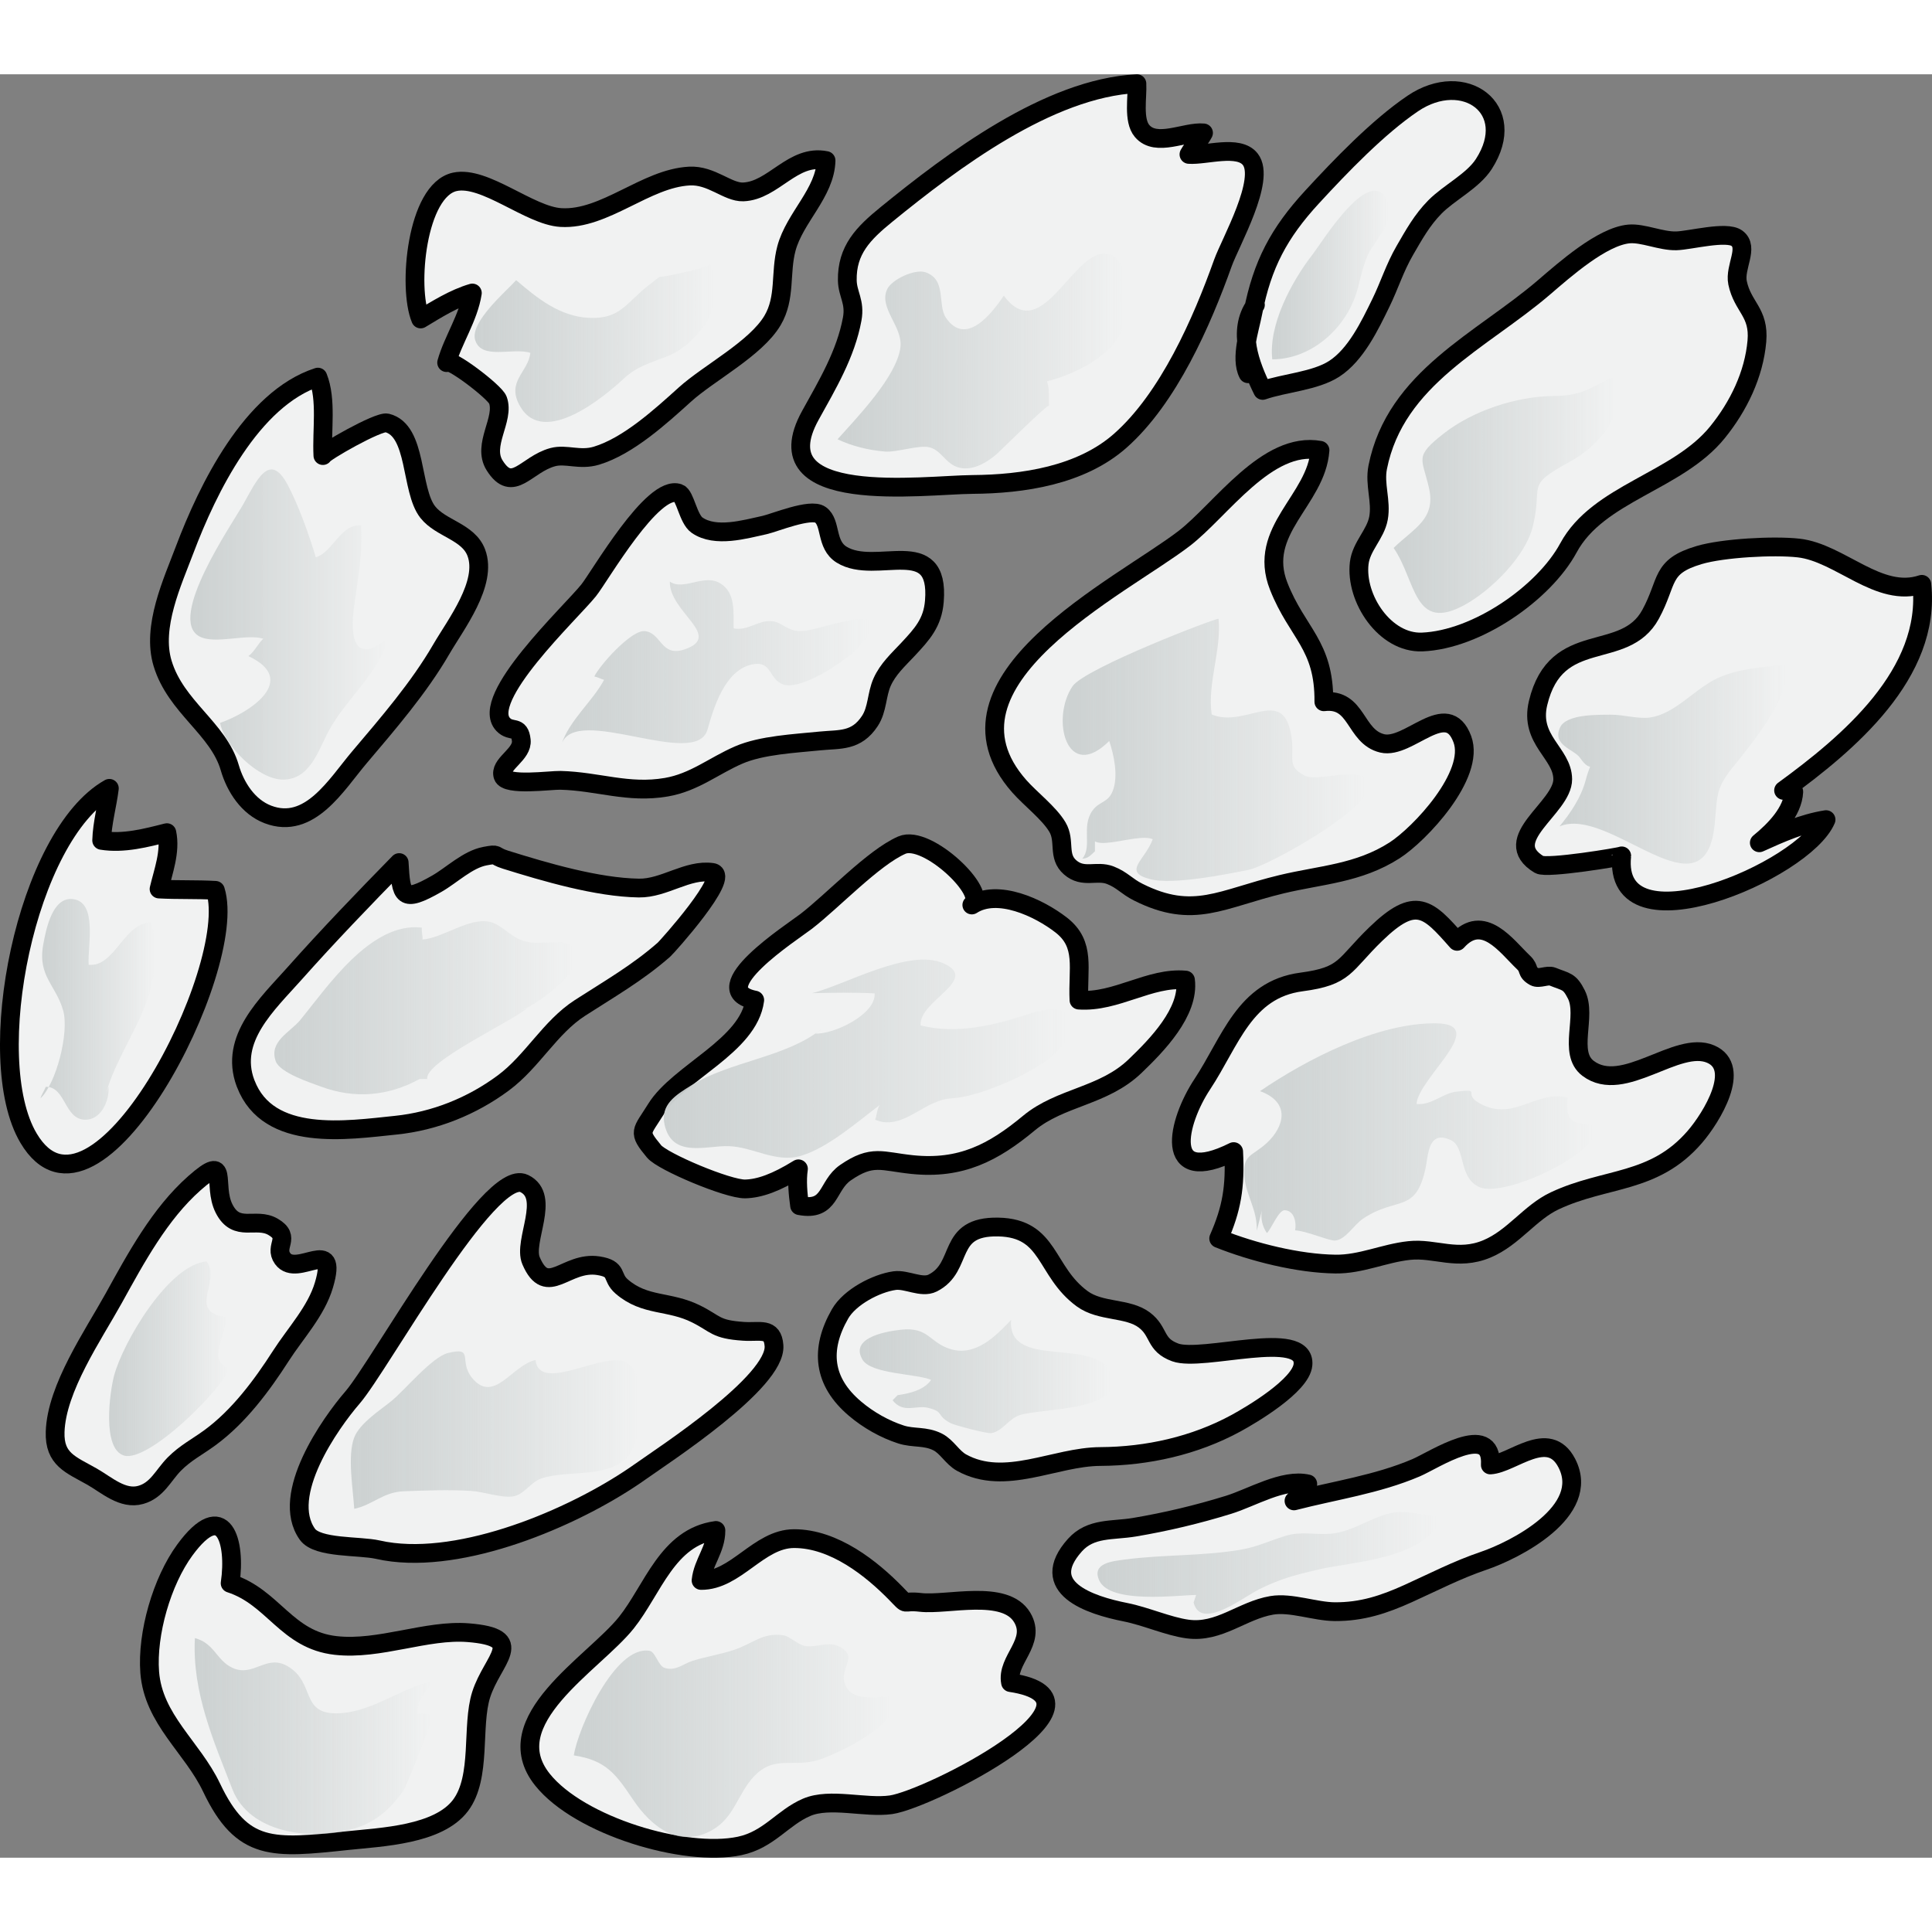
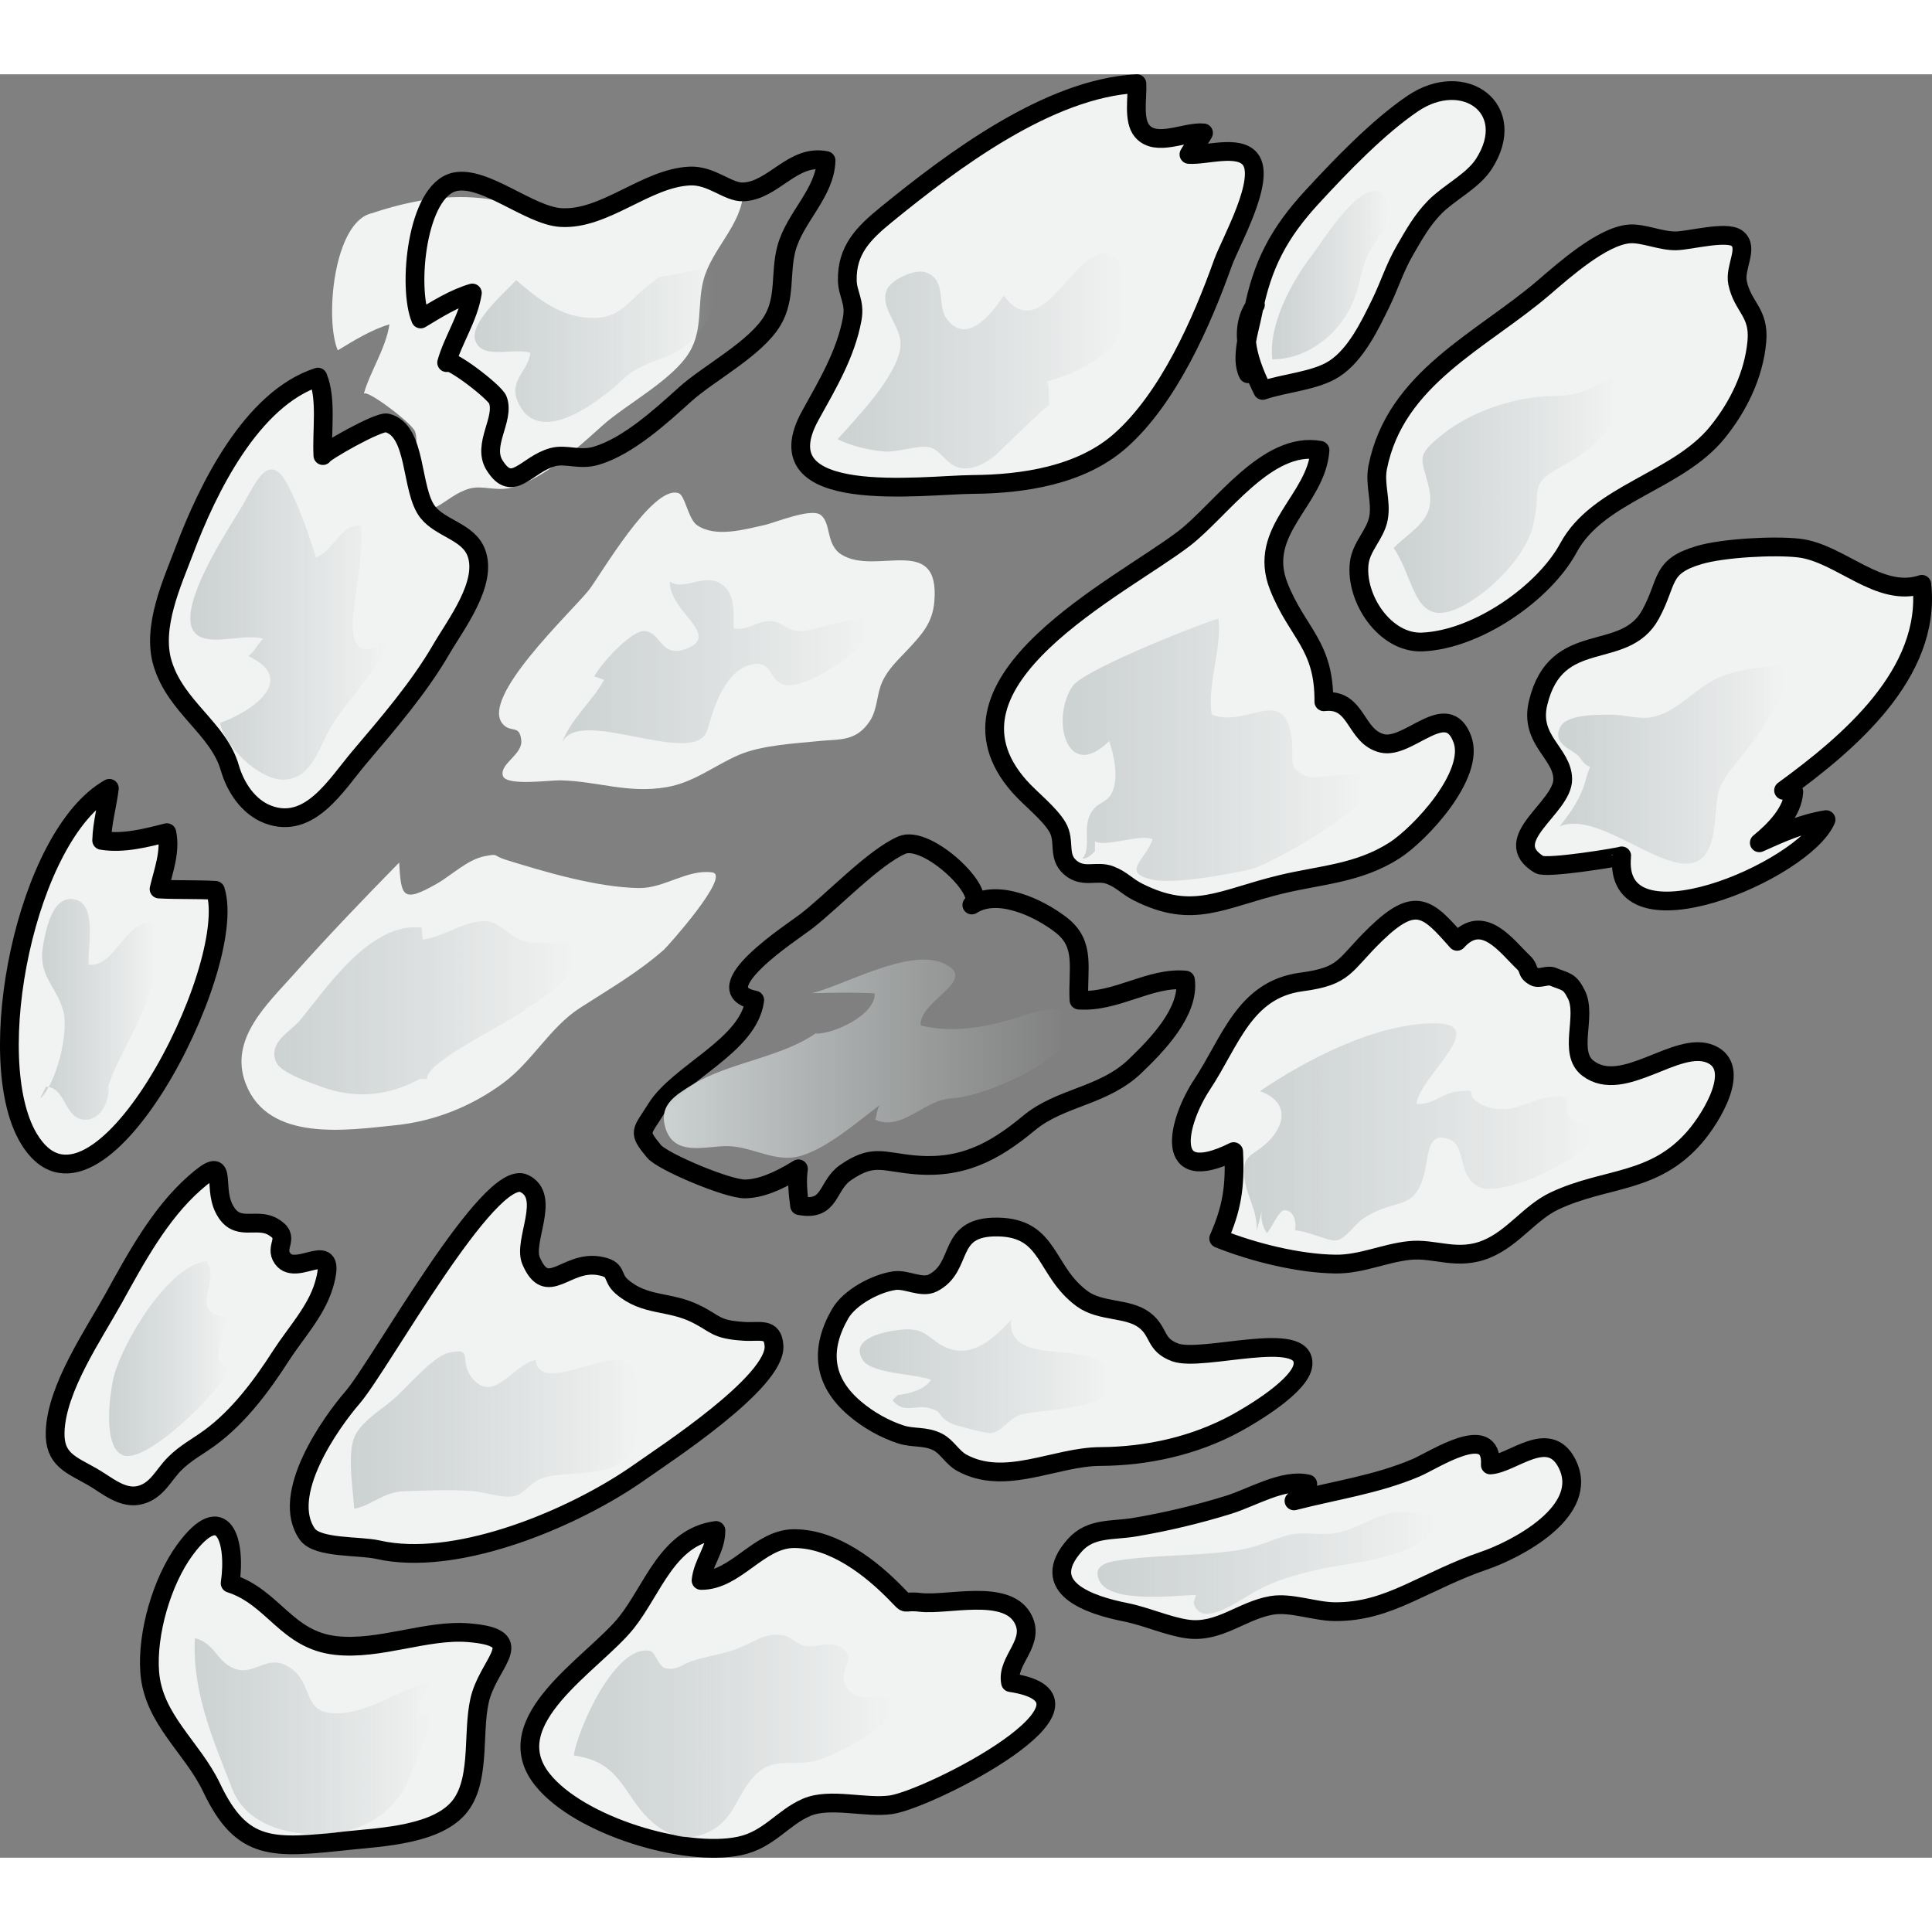
<svg xmlns="http://www.w3.org/2000/svg" version="1.1" id="Layer_1" width="800px" height="800px" viewBox="0 0 154.392 142.518" enable-background="new 0 0 154.392 142.518" xml:space="preserve">
  <rect x="0" y="0" width="154.392" height="142.518" fill="#808080" stroke="none" />
  <g>
    <path fill="#F1F2F2" d="M71.611,121.417c-1.932-1.982-4.939-4.408-8.166-4.398c-2.813,0.01-4.641,3.363-7.421,3.342   c0.148-1.418,1.2-2.5,1.187-3.994c-3.879,0.533-5.042,4.723-7.156,7.369c-2.617,3.275-10.492,7.826-6.7,12.551   c2.943,3.676,11.357,6.223,15.763,5.287c2.33-0.496,3.413-2.256,5.345-3.084c1.864-0.799,4.693,0.09,6.741-0.203   c3.071-0.443,18.662-8.381,9.551-9.764c-0.364-1.811,2.113-3.225,0.931-5.205c-1.37-2.299-5.99-0.955-8.126-1.203   C71.98,121.931,72.654,122.488,71.611,121.417z" />
    <path fill="#F1F2F2" d="M31.394,118.107c6.334,0.754,14.974-3.025,19.806-6.459c1.83-1.303,10.873-7.158,10.652-10.057   c-0.114-1.492-1.103-1.047-2.44-1.139c-2.261-0.152-2.174-0.584-3.764-1.379c-2.178-1.096-4.096-0.584-5.96-2.195   c-0.899-0.773-0.235-1.412-1.87-1.668c-2.611-0.406-4.088,2.619-5.379-0.396c-0.672-1.568,1.629-5.119-0.547-6.174   c-2.786-1.35-11.529,14.566-13.719,17.098c-1.77,2.045-5.838,7.791-3.611,10.928c0.812,1.143,4.156,0.9,5.627,1.234   C30.58,117.99,30.981,118.058,31.394,118.107z" />
    <path fill="#F1F2F2" d="M76.84,110.945c3.478,1.924,7.44-0.473,11.099-0.488c3.736-0.02,7.522-0.857,10.84-2.664   c1.223-0.666,5.199-3.012,5.345-4.672c0.261-2.908-8.046-0.191-10.208-0.982c-1.68-0.615-1.233-1.654-2.471-2.59   c-1.328-1.002-3.487-0.619-4.961-1.697c-3.014-2.205-2.545-5.65-6.71-5.734c-4.231-0.084-2.675,3.193-5.246,4.479   c-0.877,0.439-2.091-0.33-3.042-0.195c-1.466,0.207-3.587,1.313-4.357,2.662c-1.631,2.852-1.351,5.418,1.205,7.576   c1.064,0.902,2.365,1.635,3.663,2.055c1,0.322,1.94,0.094,2.939,0.602C75.676,109.673,76.099,110.533,76.84,110.945z" />
-     <path fill="#F1F2F2" d="M59.546,89.074c1.154-0.025,2.481-0.504,4.26-1.605c-0.139,0.943-0.039,2.006,0.091,2.943   c2.522,0.475,2.151-1.596,3.672-2.641c2.146-1.475,2.882-0.896,5.33-0.643c3.879,0.4,6.478-0.949,9.321-3.311   c2.537-2.109,5.954-2.117,8.496-4.563c1.707-1.639,4.348-4.324,4.02-6.871c-2.847-0.264-5.534,1.809-8.512,1.602   c-0.122-2.512,0.569-4.444-1.407-5.99c-1.796-1.399-5.1-2.944-7.155-1.612c1.385-0.897-3.571-5.671-5.596-4.783   c-2.272,0.993-5.533,4.472-7.65,6.099c-1.141,0.876-8.262,5.457-4.103,6.283c-0.474,3.674-6.082,5.779-7.888,8.707   c-1.162,1.881-1.5,1.766-0.154,3.389C52.954,86.9,58.176,89.101,59.546,89.074z" />
    <path fill="#F1F2F2" d="M112.614,93.996c2.078-0.225,3.845,0.865,6.22-0.135c2.129-0.896,3.415-2.9,5.414-3.838   c4.085-1.914,7.924-1.32,11.188-5.104c1.369-1.586,3.771-5.545,1.272-6.619c-2.704-1.166-6.983,3.266-9.799,1.139   c-1.649-1.244-0.062-4.162-0.937-5.904c-0.552-1.098-0.807-0.982-1.911-1.43c-0.39-0.158-1.076,0.215-1.438,0.012   c-0.723-0.41-0.317-0.612-0.877-1.144c-1.349-1.277-3.22-4.007-5.306-1.685c-2.326-2.639-3.291-3.687-6.495-0.583   c-2.584,2.501-2.369,3.357-5.939,3.83c-4.568,0.604-5.679,4.775-7.929,8.174c-1.971,2.971-3.276,8.262,2.508,5.383   c0.146,2.846-0.157,4.572-1.196,6.943c2.729,1.094,6.359,2.006,9.331,2.045C108.763,95.107,110.608,94.21,112.614,93.996z" />
    <path fill="#F1F2F2" d="M101.633,122.351c1.539-0.258,3.469,0.5,5.043,0.506c2.155,0.01,3.897-0.564,5.847-1.445   c2.07-0.938,3.908-1.896,6.042-2.621c2.457-0.832,8.649-3.941,6.64-7.811c-1.461-2.811-4.341,0.045-6.109,0.152   c0.213-3.539-4.518-0.379-5.931,0.223c-3.116,1.332-6.507,1.809-9.758,2.648c0.455-0.352,0.735-0.994,1.101-1.355   c-1.961-0.447-4.468,1.098-6.354,1.676c-2.471,0.764-4.96,1.355-7.495,1.783c-1.758,0.297-3.49,0.014-4.761,1.434   c-3.034,3.396,1.185,4.793,4.044,5.359c1.623,0.322,3.411,1.131,4.951,1.342C97.427,124.593,99.255,122.753,101.633,122.351z" />
    <path fill="#F1F2F2" d="M19.614,80.609c-1.313-3.539,1.745-6.303,3.906-8.731c2.723-3.061,5.537-5.982,8.379-8.884   c0.155,2.704,0.247,3.267,3.007,1.69c1.188-0.677,2.465-1.946,3.851-2.205c1.146-0.218,0.597-0.041,1.639,0.284   c3.188,0.995,7.321,2.213,10.657,2.267c2.03,0.034,3.883-1.533,5.871-1.249c1.526,0.217-3.604,5.946-3.871,6.179   c-2.116,1.857-4.385,3.151-6.715,4.655c-2.393,1.547-3.793,4.266-6.111,5.986c-2.511,1.863-5.491,3.061-8.607,3.381   c-3.889,0.398-10.179,1.383-11.982-3.316C19.629,80.648,19.62,80.626,19.614,80.609z" />
    <path fill="#F1F2F2" d="M40.16,55.91c0.004,0.055,0.016,0.11,0.035,0.167c0.281,0.822,3.797,0.323,4.596,0.345   c3.017,0.076,5.399,1.075,8.457,0.549c2.236-0.384,3.789-1.71,5.79-2.575c1.83-0.793,4.472-0.915,6.521-1.124   c1.556-0.154,2.871,0.058,3.957-1.596c0.611-0.933,0.532-2.095,0.973-3.093c0.467-1.056,1.299-1.804,2.072-2.63   c1.131-1.211,1.968-2.125,2.107-3.841c0.445-5.46-4.663-2.014-7.418-3.729c-1.286-0.802-0.799-2.542-1.685-3.182   c-0.78-0.564-3.696,0.652-4.469,0.82c-1.558,0.338-3.917,1.037-5.394,0.008c-0.71-0.494-0.949-2.364-1.461-2.55   c-2.08-0.754-6.317,6.666-7.203,7.763c-1.443,1.797-8.784,8.648-6.83,10.713c0.661,0.697,1.313-0.012,1.449,1.27   C41.772,54.306,40.087,55.033,40.16,55.91z" />
    <path fill="#F1F2F2" d="M81.449,56.89c0.895,1.017,2.392,2.149,3.054,3.27c0.664,1.125-0.021,2.321,1.019,3.221   c1.06,0.917,2.099,0.192,3.21,0.625c0.959,0.376,1.29,0.882,2.223,1.349c4.437,2.229,6.634,0.527,11.453-0.628   c3.141-0.756,6.146-0.856,9.032-2.705c2.013-1.289,6.478-6.035,5.42-8.888c-1.233-3.322-4.278,0.839-6.401,0.335   c-2.232-0.534-1.957-3.653-4.665-3.326c0.041-4.563-2.118-5.456-3.604-9.22c-1.775-4.49,3.002-6.858,3.296-10.878   c-4.239-0.772-7.909,4.783-10.858,7.049C89.582,40.968,74.047,48.486,81.449,56.89z" />
    <path fill="#F1F2F2" d="M124.882,56.331c-0.012-2.092-2.68-3.104-1.97-6.083c1.444-6.059,6.887-3.222,8.991-7.091   c1.438-2.641,0.748-3.812,3.885-4.739c1.899-0.562,5.955-0.784,7.944-0.561c3.327,0.374,6.408,4.05,9.847,2.902   c0.782,7.152-5.922,12.731-11.047,16.467c0.279,0.076,0.531,0.03,0.815,0.11c-0.081,1.593-1.505,3.056-2.755,4.076   c1.699-0.771,3.491-1.56,5.334-1.85c-1.748,4.129-17.126,10.637-16.33,2.897c-0.004,0.062-5.991,1.058-6.594,0.693   C119.7,61.155,124.896,58.632,124.882,56.331z" />
    <path fill="#F1F2F2" d="M17.908,90.648c-0.968-1.908,0.452-4.529-2.367-2.037c-2.779,2.455-4.684,6-6.455,9.201   c-1.63,2.945-4.571,7.182-4.68,10.68c-0.068,2.207,1.244,2.605,2.961,3.58c1.158,0.66,2.441,1.857,3.877,1.453   c1.322-0.369,1.81-1.582,2.692-2.469c0.88-0.887,1.801-1.342,2.845-2.105c2.3-1.684,4.143-4.164,5.667-6.539   c1.163-1.811,2.818-3.559,3.439-5.658c1.196-4.033-2.153-0.527-3.301-2.113c-0.721-1,0.722-1.674-0.764-2.537   C20.435,91.294,18.906,92.619,17.908,90.648z" />
    <path fill="#F1F2F2" d="M28.714,54.592c2.294-2.71,4.754-5.551,6.545-8.635c1.15-1.981,3.724-5.29,2.803-7.729   c-0.632-1.682-2.842-1.922-3.878-3.241c-1.401-1.783-0.823-6.529-3.261-7.127c-0.678-0.165-5.133,2.394-5.12,2.609   c-0.104-2.018,0.323-4.471-0.4-6.269c-5.315,1.726-8.819,8.961-10.638,13.772c-0.98,2.6-2.661,6.181-1.77,9.111   c1.063,3.504,4.455,5.183,5.369,8.338c0.445,1.536,1.465,3.128,3.047,3.728C24.75,60.419,26.88,56.757,28.714,54.592z" />
-     <path fill="#F1F2F2" d="M44.826,11.448c3.501,0.208,6.767-3.134,10.267-3.316c1.765-0.095,3.056,1.31,4.296,1.267   c2.421-0.087,3.963-3.05,6.624-2.507c-0.069,2.588-2.505,4.542-3.168,7.03c-0.521,1.958-0.037,3.93-1.106,5.743   c-1.328,2.253-5.082,4.194-6.991,5.914c-1.953,1.763-4.546,4.136-7.09,4.902c-1.343,0.402-2.416-0.175-3.492,0.116   c-2.134,0.581-3.185,2.963-4.638,0.659c-1.034-1.639,0.828-3.677,0.258-5.229c-0.244-0.661-3.959-3.467-4.093-2.985   c0.491-1.775,1.757-3.617,2.054-5.564c-1.458,0.425-2.853,1.305-4.131,2.075c-1.051-2.501-0.328-10.282,2.726-10.957   C38.735,8.074,42.306,11.3,44.826,11.448z" />
+     <path fill="#F1F2F2" d="M44.826,11.448c3.501,0.208,6.767-3.134,10.267-3.316c1.765-0.095,3.056,1.31,4.296,1.267   c-0.069,2.588-2.505,4.542-3.168,7.03c-0.521,1.958-0.037,3.93-1.106,5.743   c-1.328,2.253-5.082,4.194-6.991,5.914c-1.953,1.763-4.546,4.136-7.09,4.902c-1.343,0.402-2.416-0.175-3.492,0.116   c-2.134,0.581-3.185,2.963-4.638,0.659c-1.034-1.639,0.828-3.677,0.258-5.229c-0.244-0.661-3.959-3.467-4.093-2.985   c0.491-1.775,1.757-3.617,2.054-5.564c-1.458,0.425-2.853,1.305-4.131,2.075c-1.051-2.501-0.328-10.282,2.726-10.957   C38.735,8.074,42.306,11.3,44.826,11.448z" />
    <path fill="#F1F2F2" d="M64.763,27.25c1.349-2.438,2.827-4.902,3.339-7.694c0.252-1.377-0.368-1.973-0.391-3.077   c-0.047-2.435,1.276-3.771,3.138-5.286C76.055,6.955,83.789,1.098,90.854,0.75c0.061,1.043-0.317,2.917,0.411,3.777   c1.127,1.339,3.447,0.016,4.912,0.156c-0.309,0.59-0.832,1.128-1.164,1.72c1.35,0.095,3.971-0.803,4.899,0.386   c1.274,1.623-1.602,6.657-2.185,8.286c-1.688,4.729-4.351,10.806-8.205,14.211c-3.141,2.774-7.771,3.463-11.813,3.491   C73.843,32.804,60.679,34.627,64.763,27.25z" />
    <path fill="#F1F2F2" d="M110.097,31.406c-0.273,1.378,0.313,2.698,0.064,4.064c-0.241,1.306-1.381,2.241-1.542,3.6   c-0.33,2.827,2.06,6.414,5.028,6.297c4.371-0.174,9.744-3.915,11.692-7.521c2.376-4.398,8.701-5.276,11.91-9.239   c1.676-2.068,2.917-4.611,3.15-7.284c0.2-2.322-1.138-2.707-1.546-4.665c-0.258-1.255,0.948-2.826-0.057-3.558   c-0.833-0.608-3.732,0.179-4.834,0.209c-1.242,0.035-2.679-0.653-3.797-0.549c-2.144,0.205-5.103,2.829-6.788,4.275   C118.412,21.295,111.52,24.247,110.097,31.406z" />
    <path fill="#F1F2F2" d="M99.734,23.929c-0.642-1.248,0.11-3.451,0.391-4.893c0.748-3.842,2.08-6.356,4.735-9.238   c2.277-2.472,5.271-5.591,8.042-7.465c4.094-2.766,8.514,0.422,5.679,4.832c-0.877,1.367-2.777,2.286-3.911,3.437   c-1.031,1.044-1.681,2.225-2.395,3.456c-0.826,1.423-1.229,2.787-1.923,4.208c-0.884,1.81-1.996,4.146-3.73,5.27   c-1.523,0.986-3.989,1.126-5.718,1.726c-1.002-2.041-2.063-4.796-0.58-6.837" />
    <path fill="#F1F2F2" d="M18.391,120.587c0.493-3.332-0.532-6.869-3.616-2.666c-1.842,2.51-3.046,6.705-2.811,9.779   c0.29,3.766,3.41,5.992,4.939,9.207c2.451,5.156,4.892,4.881,10.903,4.242c2.687-0.283,7.226-0.455,8.996-2.811   c1.708-2.273,0.847-6.324,1.651-8.854c0.904-2.83,3.729-4.563-1.023-4.947c-3.339-0.271-7.104,1.414-10.601,1.021   C22.885,125.119,21.86,121.708,18.391,120.587z" />
    <path fill="#F1F2F2" d="M8.739,57.062c-0.161,1.329-0.577,2.779-0.614,4.159c1.741,0.286,3.588-0.205,5.209-0.617   c0.325,1.509-0.302,3.132-0.623,4.504c1.486,0.082,3.022,0.018,4.504,0.105c1.948,6.21-9.634,28.748-14.934,19.802   C-1.485,78.658,2.086,60.821,8.739,57.062z" />
    <path fill="none" stroke="#000000" stroke-width="1.5" stroke-linecap="round" stroke-linejoin="round" stroke-miterlimit="10" d="   M71.611,121.417c-1.932-1.982-4.939-4.408-8.166-4.398c-2.813,0.01-4.641,3.363-7.421,3.342c0.148-1.418,1.2-2.5,1.187-3.994   c-3.879,0.533-5.042,4.723-7.156,7.369c-2.617,3.275-10.492,7.826-6.7,12.551c2.943,3.676,11.357,6.223,15.763,5.287   c2.33-0.496,3.413-2.256,5.345-3.084c1.864-0.799,4.693,0.09,6.741-0.203c3.071-0.443,18.662-8.381,9.551-9.764   c-0.364-1.811,2.113-3.225,0.931-5.205c-1.37-2.299-5.99-0.955-8.126-1.203C71.98,121.931,72.654,122.488,71.611,121.417z" />
    <path fill="none" stroke="#000000" stroke-width="1.5" stroke-linecap="round" stroke-linejoin="round" stroke-miterlimit="10" d="   M31.394,118.107c6.334,0.754,14.974-3.025,19.806-6.459c1.83-1.303,10.873-7.158,10.652-10.057   c-0.114-1.492-1.103-1.047-2.44-1.139c-2.261-0.152-2.174-0.584-3.764-1.379c-2.178-1.096-4.096-0.584-5.96-2.195   c-0.899-0.773-0.235-1.412-1.87-1.668c-2.611-0.406-4.088,2.619-5.379-0.396c-0.672-1.568,1.629-5.119-0.547-6.174   c-2.786-1.35-11.529,14.566-13.719,17.098c-1.77,2.045-5.838,7.791-3.611,10.928c0.812,1.143,4.156,0.9,5.627,1.234   C30.58,117.99,30.981,118.058,31.394,118.107z" />
    <path fill="none" stroke="#000000" stroke-width="1.5" stroke-linecap="round" stroke-linejoin="round" stroke-miterlimit="10" d="   M76.84,110.945c3.478,1.924,7.44-0.473,11.099-0.488c3.736-0.02,7.522-0.857,10.84-2.664c1.223-0.666,5.199-3.012,5.345-4.672   c0.261-2.908-8.046-0.191-10.208-0.982c-1.68-0.615-1.233-1.654-2.471-2.59c-1.328-1.002-3.487-0.619-4.961-1.697   c-3.014-2.205-2.545-5.65-6.71-5.734c-4.231-0.084-2.675,3.193-5.246,4.479c-0.877,0.439-2.091-0.33-3.042-0.195   c-1.466,0.207-3.587,1.313-4.357,2.662c-1.631,2.852-1.351,5.418,1.205,7.576c1.064,0.902,2.365,1.635,3.663,2.055   c1,0.322,1.94,0.094,2.939,0.602C75.676,109.673,76.099,110.533,76.84,110.945z" />
    <path fill="none" stroke="#000000" stroke-width="1.5" stroke-linecap="round" stroke-linejoin="round" stroke-miterlimit="10" d="   M59.546,89.074c1.154-0.025,2.481-0.504,4.26-1.605c-0.139,0.943-0.039,2.006,0.091,2.943c2.522,0.475,2.151-1.596,3.672-2.641   c2.146-1.475,2.882-0.896,5.33-0.643c3.879,0.4,6.478-0.949,9.321-3.311c2.537-2.109,5.954-2.117,8.496-4.563   c1.707-1.639,4.348-4.324,4.02-6.871c-2.847-0.264-5.534,1.809-8.512,1.602c-0.122-2.512,0.569-4.444-1.407-5.99   c-1.796-1.399-5.1-2.944-7.155-1.612c1.385-0.897-3.571-5.671-5.596-4.783c-2.272,0.993-5.533,4.472-7.65,6.099   c-1.141,0.876-8.262,5.457-4.103,6.283c-0.474,3.674-6.082,5.779-7.888,8.707c-1.162,1.881-1.5,1.766-0.154,3.389   C52.954,86.9,58.176,89.101,59.546,89.074z" />
    <path fill="none" stroke="#000000" stroke-width="1.5" stroke-linecap="round" stroke-linejoin="round" stroke-miterlimit="10" d="   M112.614,93.996c2.078-0.225,3.845,0.865,6.22-0.135c2.129-0.896,3.415-2.9,5.414-3.838c4.085-1.914,7.924-1.32,11.188-5.104   c1.369-1.586,3.771-5.545,1.272-6.619c-2.704-1.166-6.983,3.266-9.799,1.139c-1.649-1.244-0.062-4.162-0.937-5.904   c-0.552-1.098-0.807-0.982-1.911-1.43c-0.39-0.158-1.076,0.215-1.438,0.012c-0.723-0.41-0.317-0.612-0.877-1.144   c-1.349-1.277-3.22-4.007-5.306-1.685c-2.326-2.639-3.291-3.687-6.495-0.583c-2.584,2.501-2.369,3.357-5.939,3.83   c-4.568,0.604-5.679,4.775-7.929,8.174c-1.971,2.971-3.276,8.262,2.508,5.383c0.146,2.846-0.157,4.572-1.196,6.943   c2.729,1.094,6.359,2.006,9.331,2.045C108.763,95.107,110.608,94.21,112.614,93.996z" />
    <path fill="none" stroke="#000000" stroke-width="1.5" stroke-linecap="round" stroke-linejoin="round" stroke-miterlimit="10" d="   M101.633,122.351c1.539-0.258,3.469,0.5,5.043,0.506c2.155,0.01,3.897-0.564,5.847-1.445c2.07-0.938,3.908-1.896,6.042-2.621   c2.457-0.832,8.649-3.941,6.64-7.811c-1.461-2.811-4.341,0.045-6.109,0.152c0.213-3.539-4.518-0.379-5.931,0.223   c-3.116,1.332-6.507,1.809-9.758,2.648c0.455-0.352,0.735-0.994,1.101-1.355c-1.961-0.447-4.468,1.098-6.354,1.676   c-2.471,0.764-4.96,1.355-7.495,1.783c-1.758,0.297-3.49,0.014-4.761,1.434c-3.034,3.396,1.185,4.793,4.044,5.359   c1.623,0.322,3.411,1.131,4.951,1.342C97.427,124.593,99.255,122.753,101.633,122.351z" />
-     <path fill="none" stroke="#000000" stroke-width="1.5" stroke-linecap="round" stroke-linejoin="round" stroke-miterlimit="10" d="   M19.614,80.609c-1.313-3.539,1.745-6.303,3.906-8.731c2.723-3.061,5.537-5.982,8.379-8.884c0.155,2.704,0.247,3.267,3.007,1.69   c1.188-0.677,2.465-1.946,3.851-2.205c1.146-0.218,0.597-0.041,1.639,0.284c3.188,0.995,7.321,2.213,10.657,2.267   c2.03,0.034,3.883-1.533,5.871-1.249c1.526,0.217-3.604,5.946-3.871,6.179c-2.116,1.857-4.385,3.151-6.715,4.655   c-2.393,1.547-3.793,4.266-6.111,5.986c-2.511,1.863-5.491,3.061-8.607,3.381c-3.889,0.398-10.179,1.383-11.982-3.316   C19.629,80.648,19.62,80.626,19.614,80.609z" />
-     <path fill="none" stroke="#000000" stroke-width="1.5" stroke-linecap="round" stroke-linejoin="round" stroke-miterlimit="10" d="   M40.16,55.91c0.004,0.055,0.016,0.11,0.035,0.167c0.281,0.822,3.797,0.323,4.596,0.345c3.017,0.076,5.399,1.075,8.457,0.549   c2.236-0.384,3.789-1.71,5.79-2.575c1.83-0.793,4.472-0.915,6.521-1.124c1.556-0.154,2.871,0.058,3.957-1.596   c0.611-0.933,0.532-2.095,0.973-3.093c0.467-1.056,1.299-1.804,2.072-2.63c1.131-1.211,1.968-2.125,2.107-3.841   c0.445-5.46-4.663-2.014-7.418-3.729c-1.286-0.802-0.799-2.542-1.685-3.182c-0.78-0.564-3.696,0.652-4.469,0.82   c-1.558,0.338-3.917,1.037-5.394,0.008c-0.71-0.494-0.949-2.364-1.461-2.55c-2.08-0.754-6.317,6.666-7.203,7.763   c-1.443,1.797-8.784,8.648-6.83,10.713c0.661,0.697,1.313-0.012,1.449,1.27C41.772,54.306,40.087,55.033,40.16,55.91z" />
    <path fill="none" stroke="#000000" stroke-width="1.5" stroke-linecap="round" stroke-linejoin="round" stroke-miterlimit="10" d="   M81.449,56.89c0.895,1.017,2.392,2.149,3.054,3.27c0.664,1.125-0.021,2.321,1.019,3.221c1.06,0.917,2.099,0.192,3.21,0.625   c0.959,0.376,1.29,0.882,2.223,1.349c4.437,2.229,6.634,0.527,11.453-0.628c3.141-0.756,6.146-0.856,9.032-2.705   c2.013-1.289,6.478-6.035,5.42-8.888c-1.233-3.322-4.278,0.839-6.401,0.335c-2.232-0.534-1.957-3.653-4.665-3.326   c0.041-4.563-2.118-5.456-3.604-9.22c-1.775-4.49,3.002-6.858,3.296-10.878c-4.239-0.772-7.909,4.783-10.858,7.049   C89.582,40.968,74.047,48.486,81.449,56.89z" />
    <path fill="none" stroke="#000000" stroke-width="1.5" stroke-linecap="round" stroke-linejoin="round" stroke-miterlimit="10" d="   M124.882,56.331c-0.012-2.092-2.68-3.104-1.97-6.083c1.444-6.059,6.887-3.222,8.991-7.091c1.438-2.641,0.748-3.812,3.885-4.739   c1.899-0.562,5.955-0.784,7.944-0.561c3.327,0.374,6.408,4.05,9.847,2.902c0.782,7.152-5.922,12.731-11.047,16.467   c0.279,0.076,0.531,0.03,0.815,0.11c-0.081,1.593-1.505,3.056-2.755,4.076c1.699-0.771,3.491-1.56,5.334-1.85   c-1.748,4.129-17.126,10.637-16.33,2.897c-0.004,0.062-5.991,1.058-6.594,0.693C119.7,61.155,124.896,58.632,124.882,56.331z" />
    <path fill="none" stroke="#000000" stroke-width="1.5" stroke-linecap="round" stroke-linejoin="round" stroke-miterlimit="10" d="   M17.908,90.648c-0.968-1.908,0.452-4.529-2.367-2.037c-2.779,2.455-4.684,6-6.455,9.201c-1.63,2.945-4.571,7.182-4.68,10.68   c-0.068,2.207,1.244,2.605,2.961,3.58c1.158,0.66,2.441,1.857,3.877,1.453c1.322-0.369,1.81-1.582,2.692-2.469   c0.88-0.887,1.801-1.342,2.845-2.105c2.3-1.684,4.143-4.164,5.667-6.539c1.163-1.811,2.818-3.559,3.439-5.658   c1.196-4.033-2.153-0.527-3.301-2.113c-0.721-1,0.722-1.674-0.764-2.537C20.435,91.294,18.906,92.619,17.908,90.648z" />
    <path fill="none" stroke="#000000" stroke-width="1.5" stroke-linecap="round" stroke-linejoin="round" stroke-miterlimit="10" d="   M28.714,54.592c2.294-2.71,4.754-5.551,6.545-8.635c1.15-1.981,3.724-5.29,2.803-7.729c-0.632-1.682-2.842-1.922-3.878-3.241   c-1.401-1.783-0.823-6.529-3.261-7.127c-0.678-0.165-5.133,2.394-5.12,2.609c-0.104-2.018,0.323-4.471-0.4-6.269   c-5.315,1.726-8.819,8.961-10.638,13.772c-0.98,2.6-2.661,6.181-1.77,9.111c1.063,3.504,4.455,5.183,5.369,8.338   c0.445,1.536,1.465,3.128,3.047,3.728C24.75,60.419,26.88,56.757,28.714,54.592z" />
    <path fill="none" stroke="#000000" stroke-width="1.5" stroke-linecap="round" stroke-linejoin="round" stroke-miterlimit="10" d="   M44.826,11.448c3.501,0.208,6.767-3.134,10.267-3.316c1.765-0.095,3.056,1.31,4.296,1.267c2.421-0.087,3.963-3.05,6.624-2.507   c-0.069,2.588-2.505,4.542-3.168,7.03c-0.521,1.958-0.037,3.93-1.106,5.743c-1.328,2.253-5.082,4.194-6.991,5.914   c-1.953,1.763-4.546,4.136-7.09,4.902c-1.343,0.402-2.416-0.175-3.492,0.116c-2.134,0.581-3.185,2.963-4.638,0.659   c-1.034-1.639,0.828-3.677,0.258-5.229c-0.244-0.661-3.959-3.467-4.093-2.985c0.491-1.775,1.757-3.617,2.054-5.564   c-1.458,0.425-2.853,1.305-4.131,2.075c-1.051-2.501-0.328-10.282,2.726-10.957C38.735,8.074,42.306,11.3,44.826,11.448z" />
    <path fill="none" stroke="#000000" stroke-width="1.5" stroke-linecap="round" stroke-linejoin="round" stroke-miterlimit="10" d="   M64.763,27.25c1.349-2.438,2.827-4.902,3.339-7.694c0.252-1.377-0.368-1.973-0.391-3.077c-0.047-2.435,1.276-3.771,3.138-5.286   C76.055,6.955,83.789,1.098,90.854,0.75c0.061,1.043-0.317,2.917,0.411,3.777c1.127,1.339,3.447,0.016,4.912,0.156   c-0.309,0.59-0.832,1.128-1.164,1.72c1.35,0.095,3.971-0.803,4.899,0.386c1.274,1.623-1.602,6.657-2.185,8.286   c-1.688,4.729-4.351,10.806-8.205,14.211c-3.141,2.774-7.771,3.463-11.813,3.491C73.843,32.804,60.679,34.627,64.763,27.25z" />
    <path fill="none" stroke="#000000" stroke-width="1.5" stroke-linecap="round" stroke-linejoin="round" stroke-miterlimit="10" d="   M110.097,31.406c-0.273,1.378,0.313,2.698,0.064,4.064c-0.241,1.306-1.381,2.241-1.542,3.6c-0.33,2.827,2.06,6.414,5.028,6.297   c4.371-0.174,9.744-3.915,11.692-7.521c2.376-4.398,8.701-5.276,11.91-9.239c1.676-2.068,2.917-4.611,3.15-7.284   c0.2-2.322-1.138-2.707-1.546-4.665c-0.258-1.255,0.948-2.826-0.057-3.558c-0.833-0.608-3.732,0.179-4.834,0.209   c-1.242,0.035-2.679-0.653-3.797-0.549c-2.144,0.205-5.103,2.829-6.788,4.275C118.412,21.295,111.52,24.247,110.097,31.406z" />
    <path fill="none" stroke="#000000" stroke-width="1.5" stroke-linecap="round" stroke-linejoin="round" stroke-miterlimit="10" d="   M99.734,23.929c-0.642-1.248,0.11-3.451,0.391-4.893c0.748-3.842,2.08-6.356,4.735-9.238c2.277-2.472,5.271-5.591,8.042-7.465   c4.094-2.766,8.514,0.422,5.679,4.832c-0.877,1.367-2.777,2.286-3.911,3.437c-1.031,1.044-1.681,2.225-2.395,3.456   c-0.826,1.423-1.229,2.787-1.923,4.208c-0.884,1.81-1.996,4.146-3.73,5.27c-1.523,0.986-3.989,1.126-5.718,1.726   c-1.002-2.041-2.063-4.796-0.58-6.837" />
    <path fill="none" stroke="#000000" stroke-width="1.5" stroke-linecap="round" stroke-linejoin="round" stroke-miterlimit="10" d="   M18.391,120.587c0.493-3.332-0.532-6.869-3.616-2.666c-1.842,2.51-3.046,6.705-2.811,9.779c0.29,3.766,3.41,5.992,4.939,9.207   c2.451,5.156,4.892,4.881,10.903,4.242c2.687-0.283,7.226-0.455,8.996-2.811c1.708-2.273,0.847-6.324,1.651-8.854   c0.904-2.83,3.729-4.563-1.023-4.947c-3.339-0.271-7.104,1.414-10.601,1.021C22.885,125.119,21.86,121.708,18.391,120.587z" />
    <path fill="none" stroke="#000000" stroke-width="1.5" stroke-linecap="round" stroke-linejoin="round" stroke-miterlimit="10" d="   M8.739,57.062c-0.161,1.329-0.577,2.779-0.614,4.159c1.741,0.286,3.588-0.205,5.209-0.617c0.325,1.509-0.302,3.132-0.623,4.504   c1.486,0.082,3.022,0.018,4.504,0.105c1.948,6.21-9.634,28.748-14.934,19.802C-1.485,78.658,2.086,60.821,8.739,57.062z" />
    <linearGradient id="SVGID_1_" gradientUnits="userSpaceOnUse" x1="53.045" y1="78.665" x2="85.661" y2="78.665">
      <stop offset="0" style="stop-color:#CCD1D1" />
      <stop offset="0.989" style="stop-color:#C6CCCC;stop-opacity:0" />
    </linearGradient>
    <path fill="url(#SVGID_1_)" d="M65.603,76.33c-0.104,0.113-0.334,0.229-0.471,0.33c1.47,0.084,4.877-1.531,4.762-3.213   c-1.649-0.088-3.34-0.051-4.998-0.018c2.556-0.621,7.728-3.612,10.479-2.393c3.005,1.329-1.976,2.981-1.806,4.973   c2.92,0.73,5.911-0.014,8.679-0.93c1.809-0.6,4.411-0.689,3.017,2.016c-1.092,2.117-5.988,4.176-8.286,4.617   c-1.069,0.207-1.253,0-2.446,0.537c-1.483,0.67-2.928,2.035-4.594,1.289c0.135-0.314,0.125-0.828,0.361-1.166   c-1.773,1.33-4.077,3.371-6.241,4.041c-2.048,0.631-3.841-0.697-5.83-0.758c-1.802-0.055-4.509,0.988-5.12-1.709   c-0.361-1.605,0.875-2.371,2.156-3.164C58.367,78.865,62.784,78.57,65.603,76.33z" />
    <linearGradient id="SVGID_2_" gradientUnits="userSpaceOnUse" x1="84.922" y1="53.985" x2="109.383" y2="53.985">
      <stop offset="0" style="stop-color:#CCD1D1" />
      <stop offset="0.989" style="stop-color:#C6CCCC;stop-opacity:0" />
    </linearGradient>
    <path fill="url(#SVGID_2_)" d="M87.499,62.097c-0.355,0.313-0.534,0.571-1.008,0.584c0.817-0.971-0.099-2.556,0.803-3.829   c0.563-0.794,1.24-0.599,1.631-1.591c0.456-1.16,0.097-2.873-0.285-3.982c-3.387,3.368-4.699-1.761-2.929-4.379   c0.974-1.438,11.653-5.539,11.667-5.382c0.245,2.517-0.905,5.111-0.55,7.639c2.756,1.158,5.797-2.455,6.393,1.892   c0.225,1.634-0.408,2.242,1.039,2.995c1.085,0.565,4.521-0.897,5.086,0.595c0.684,1.815-7.967,6.604-9.517,6.923   c-1.902,0.392-6.106,1.214-7.87,0.769c-2.326-0.587-0.47-1.498,0.158-3.201c-1.319-0.618-5.941,1.626-4.618-1.052" />
    <linearGradient id="SVGID_3_" gradientUnits="userSpaceOnUse" x1="99.421" y1="84.52" x2="127.695" y2="84.52">
      <stop offset="0" style="stop-color:#CCD1D1" />
      <stop offset="0.989" style="stop-color:#C6CCCC;stop-opacity:0" />
    </linearGradient>
    <path fill="url(#SVGID_3_)" d="M100.435,92.417c0.04-1.695-0.828-2.75-0.984-4.256c-0.193-1.877,0.596-1.654,1.797-2.773   c1.358-1.268,1.936-3.217-0.556-4.129c3.703-2.529,9.405-5.49,14.1-5.418c4.291,0.068-1.448,4.354-1.593,6.447   c1.258,0.104,2.063-0.865,3.214-0.992c2.138-0.238,0.343,0.15,1.902,0.979c2.669,1.42,4.438-1.117,6.952-0.5   c-0.227,2.125,0.616,2.133,2.424,2.184c0.19,2.291-7.426,5.805-9.423,4.988c-1.743-0.711-1.125-3.205-2.312-3.766   c-1.838-0.869-1.813,1.178-2.022,2.176c-0.784,3.744-2.3,2.271-5.008,4.094c-0.753,0.506-1.365,1.652-2.218,1.748   c-0.458,0.053-2.348-0.791-3.21-0.813c0.114-0.584-0.048-1.59-0.84-1.611c-0.479-0.012-1.057,1.486-1.414,1.826   c-0.354-0.49-0.522-1.174-0.404-1.801" />
    <linearGradient id="SVGID_4_" gradientUnits="userSpaceOnUse" x1="68.703" y1="104.067" x2="88.916" y2="104.067">
      <stop offset="0" style="stop-color:#CCD1D1" />
      <stop offset="0.989" style="stop-color:#C6CCCC;stop-opacity:0" />
    </linearGradient>
    <path fill="url(#SVGID_4_)" d="M71.733,105.554c0.974-0.137,2.121-0.414,2.675-1.221c-1.129-0.496-4.789-0.449-5.482-1.613   c-0.984-1.656,1.525-2.217,3.027-2.391c2.284-0.264,2.279,1.021,4.012,1.545c1.992,0.604,3.595-1.027,4.834-2.332   c-0.311,3.996,6.632,1.352,7.925,4.193c1.438,3.16-5.582,2.826-7.288,3.432c-0.827,0.295-1.366,1.291-2.219,1.422   c-0.345,0.053-2.936-0.629-3.248-0.797c-1.226-0.656-0.454-0.889-1.809-1.227c-0.941-0.236-1.983,0.49-2.829-0.605" />
    <linearGradient id="SVGID_5_" gradientUnits="userSpaceOnUse" x1="28.037" y1="108.348" x2="51.251" y2="108.348">
      <stop offset="0" style="stop-color:#CCD1D1" />
      <stop offset="0.989" style="stop-color:#C6CCCC;stop-opacity:0" />
    </linearGradient>
    <path fill="url(#SVGID_5_)" d="M43.234,112.222c-0.829,0.293-1.367,1.289-2.221,1.42c-0.953,0.145-2.35-0.373-3.36-0.434   c-1.784-0.109-3.601-0.039-5.382,0.027c-1.673,0.063-2.502,1.105-3.963,1.402c-0.089-1.518-0.561-4.236-0.005-5.688   c0.453-1.182,2.122-2.219,3.042-2.982c1.025-0.854,3.207-3.469,4.439-3.777c2.159-0.539,0.842,0.631,1.928,1.969   c1.752,2.162,3.23-1.035,5.082-1.41c0.323,2.738,5.612-0.826,7.284,0.207c1.745,1.076,1.267,5.6,0.334,7.148   C49.07,112.332,45.375,111.458,43.234,112.222z" />
    <linearGradient id="SVGID_6_" gradientUnits="userSpaceOnUse" x1="45.858" y1="132.787" x2="71.536" y2="132.787">
      <stop offset="0" style="stop-color:#CCD1D1" />
      <stop offset="0.989" style="stop-color:#C6CCCC;stop-opacity:0" />
    </linearGradient>
    <path fill="url(#SVGID_6_)" d="M51.925,125.99c0.451,0.082,0.675,1.201,1.199,1.363c0.887,0.277,1.465-0.336,2.243-0.574   c1.08-0.334,2.154-0.502,3.204-0.84c1.634-0.525,2.354-1.455,4.066-1.191c0.398,0.061,1.121,0.707,1.612,0.834   c0.786,0.199,1.907-0.336,2.651-0.016c2.042,0.877-0.216,1.938,0.82,3.449c0.725,1.057,2.66,0.563,3.783,0.623   c0.449,2.232-4.245,4.391-5.85,4.984c-2.169,0.805-3.728-0.426-5.447,1.449c-1.24,1.352-1.532,3.205-3.234,4.205   c-2.669,1.564-4.911-0.211-6.371-2.379c-1.379-2.049-2.148-3.16-4.745-3.555C46.156,132.265,49.151,125.472,51.925,125.99z" />
    <linearGradient id="SVGID_7_" gradientUnits="userSpaceOnUse" x1="15.553" y1="132.801" x2="34.724" y2="132.801">
      <stop offset="0" style="stop-color:#CCD1D1" />
      <stop offset="0.989" style="stop-color:#C6CCCC;stop-opacity:0" />
    </linearGradient>
    <path fill="url(#SVGID_7_)" d="M34.724,131.05c-0.404,0.08-0.958-0.135-1.367-0.045c-0.083-0.992,0.69-1.867,1.295-2.598   c-2.6,0.49-4.972,2.572-7.8,2.574c-2.849,0.002-1.656-2.48-3.874-3.77c-1.713-0.994-2.723,0.922-4.408,0.131   c-1.295-0.609-1.402-1.941-2.996-2.375c-0.229,4.332,1.509,8.25,2.996,12.078c1.359,3.496,6.172,4.078,9.354,3.258   c1.906-0.494,3.169-1.514,4.293-3.123C32.625,136.593,34.641,131.064,34.724,131.05z" />
    <linearGradient id="SVGID_8_" gradientUnits="userSpaceOnUse" x1="8.718" y1="102.644" x2="18.345" y2="102.644">
      <stop offset="0" style="stop-color:#CCD1D1" />
      <stop offset="0.989" style="stop-color:#C6CCCC;stop-opacity:0" />
    </linearGradient>
    <path fill="url(#SVGID_8_)" d="M18.345,103.363c-1.81-0.256-0.278-2.986-0.205-4.037c-3.247-0.379-0.449-2.83-1.618-4.457   c-3.03,0.236-6.686,6.441-7.403,9.121c-0.343,1.285-0.984,5.842,0.784,6.389C11.844,110.976,17.822,105.037,18.345,103.363z" />
    <linearGradient id="SVGID_9_" gradientUnits="userSpaceOnUse" x1="21.924" y1="74.595" x2="46.087" y2="74.595">
      <stop offset="0" style="stop-color:#CCD1D1" />
      <stop offset="0.989" style="stop-color:#C6CCCC;stop-opacity:0" />
    </linearGradient>
    <path fill="url(#SVGID_9_)" d="M34.139,80.289c-0.23-1.359,6.618-4.518,8.026-5.676c-0.129,0.064-0.487,0.166-0.551,0.193   c1.127-0.338,4.702-2.897,4.461-4.435c-0.245-1.576-2.43-0.806-3.699-0.992c-1.556-0.229-2.061-1.36-3.213-1.64   c-1.65-0.399-3.746,1.278-5.403,1.407c0.036-0.287-0.091-0.668-0.047-0.954c-4.107-0.49-7.628,4.852-9.732,7.397   c-0.798,0.967-2.512,1.699-1.944,3.285c0.331,0.924,2.801,1.721,3.604,2.02c2.679,0.998,5.37,0.781,7.89-0.605" />
    <linearGradient id="SVGID_10_" gradientUnits="userSpaceOnUse" x1="15.21" y1="43.97" x2="31.084" y2="43.97">
      <stop offset="0" style="stop-color:#CCD1D1" />
      <stop offset="0.989" style="stop-color:#C6CCCC;stop-opacity:0" />
    </linearGradient>
    <path fill="url(#SVGID_10_)" d="M31.084,44.978c-2.363,2.055-3.165,0.619-2.821-2.147c0.28-2.295,0.744-4.364,0.59-6.777   c-1.638-0.149-2.23,2.126-3.619,2.545c-0.508-1.743-1.41-4.242-2.262-5.823c-1.433-2.663-2.461-0.322-3.532,1.58   c-0.873,1.552-6.124,9.157-3.505,10.564c1.239,0.667,3.772-0.24,5.107,0.186c-0.406,0.361-0.705,1.04-1.193,1.389   c4.068,1.903,0.118,4.52-2.262,5.335c0.347,1.833,3.078,4.549,5.047,4.534c2.207-0.02,2.826-2.444,3.704-4.016   C27.743,49.837,30.286,47.813,31.084,44.978z" />
    <linearGradient id="SVGID_11_" gradientUnits="userSpaceOnUse" x1="44.87" y1="46.99" x2="69.71" y2="46.99">
      <stop offset="0" style="stop-color:#CCD1D1" />
      <stop offset="0.989" style="stop-color:#C6CCCC;stop-opacity:0" />
    </linearGradient>
    <path fill="url(#SVGID_11_)" d="M44.87,53.552c0.614-1.92,2.465-3.415,3.404-5.16c-0.271-0.08-0.492-0.21-0.78-0.269   c0.388-0.841,2.93-3.729,4.033-3.625c1.349,0.129,1.271,2.137,3.229,1.443c3.031-1.076-1.298-2.983-1.228-5.406   c1.123,0.782,2.75-0.683,4.069,0.168c1.222,0.785,0.995,2.33,1.03,3.575c1.133,0.22,1.93-0.653,3.003-0.578   c0.973,0.068,1.263,0.922,2.665,0.78c1.543-0.157,8.119-2.776,4.168,1.441c-0.916,0.975-4.405,3.312-5.838,2.849   c-1.247-0.404-0.882-1.972-2.564-1.6c-2.143,0.471-3.042,3.486-3.518,5.188C55.628,55.607,45.928,50.245,44.87,53.552z" />
    <linearGradient id="SVGID_12_" gradientUnits="userSpaceOnUse" x1="3.236" y1="74.724" x2="12.425" y2="74.724">
      <stop offset="0" style="stop-color:#CCD1D1" />
      <stop offset="0.989" style="stop-color:#C6CCCC;stop-opacity:0" />
    </linearGradient>
    <path fill="url(#SVGID_12_)" d="M8.67,80.896c0.097,1.082-0.571,2.666-1.863,2.648c-1.681-0.023-1.541-2.65-3.149-2.629   c-0.111,0.293-0.352,0.654-0.422,0.92c1.262-1.197,2.306-5.25,1.811-7.018c-0.565-2.029-2.045-2.725-1.594-5.251   c0.226-1.269,0.735-3.854,2.383-3.652c1.982,0.245,1.158,3.757,1.249,5.246c2.081,0.225,2.801-3.369,4.987-3.377   c0.713,2.267,0.259,4.798-0.576,6.896c-0.854,2.141-2.532,4.727-3.026,6.822" />
    <linearGradient id="SVGID_13_" gradientUnits="userSpaceOnUse" x1="37.928" y1="21.499" x2="57.303" y2="21.499">
      <stop offset="0" style="stop-color:#CCD1D1" />
      <stop offset="0.989" style="stop-color:#C6CCCC;stop-opacity:0" />
    </linearGradient>
    <path fill="url(#SVGID_13_)" d="M41.562,26.532c-1.146-1.995,0.649-2.699,0.82-4.271c-1.418-0.451-3.923,0.606-4.412-1.034   c-0.423-1.427,2.454-3.86,3.279-4.774c1.697,1.448,3.454,2.879,5.789,3.009c2.569,0.143,3.048-1.281,4.867-2.656   c1.246-0.942,0.287-0.424,1.881-0.79c1.148-0.264,1.893-0.341,3-0.8c1.652,2.726-0.975,6.33-3.435,7.308   c-1.366,0.54-2.441,0.806-3.5,1.792C48.346,25.722,43.456,29.828,41.562,26.532z" />
    <linearGradient id="SVGID_14_" gradientUnits="userSpaceOnUse" x1="66.933" y1="22.913" x2="90.05" y2="22.913">
      <stop offset="0" style="stop-color:#CCD1D1" />
      <stop offset="0.989" style="stop-color:#C6CCCC;stop-opacity:0" />
    </linearGradient>
    <path fill="url(#SVGID_14_)" d="M66.933,29.166c1.55-1.739,4.739-5.022,5.023-7.353c0.202-1.654-1.759-3.128-1.06-4.635   c0.366-0.788,2.22-1.646,3.065-1.357c1.721,0.594,0.92,2.604,1.646,3.656c1.544,2.229,3.545-0.193,4.61-1.787   c3.132,4.245,5.692-4.247,8.485-3.282c1.921,0.664,1.453,5.45,0.639,6.665c-1.203,1.794-3.664,2.946-5.668,3.463   c0.224,0.619,0.109,1.286,0.161,1.952c-0.02-0.238-3.847,3.556-4.14,3.82c-0.709,0.634-1.709,1.255-2.705,1.18   c-1.348-0.1-1.633-1.383-2.678-1.67c-0.854-0.237-2.605,0.417-3.621,0.328C69.415,30.035,68.091,29.722,66.933,29.166z" />
    <linearGradient id="SVGID_15_" gradientUnits="userSpaceOnUse" x1="111.369" y1="33.605" x2="129.257" y2="33.605">
      <stop offset="0" style="stop-color:#CCD1D1" />
      <stop offset="0.989" style="stop-color:#C6CCCC;stop-opacity:0" />
    </linearGradient>
    <path fill="url(#SVGID_15_)" d="M111.369,37.85c1.642-1.597,3.398-2.305,2.822-4.808c-0.554-2.406-1.196-2.476,1.198-4.347   c2.327-1.817,5.765-2.949,8.72-2.985c2.276-0.027,2.751-0.535,4.842-1.545c1.154,2.901-1.148,5.529-3.602,6.858   c-3.531,1.912-2.011,1.761-2.87,5.156c-0.602,2.378-3.317,5.045-5.388,6.198C112.955,44.68,113.187,40.488,111.369,37.85z" />
    <linearGradient id="SVGID_16_" gradientUnits="userSpaceOnUse" x1="124.524" y1="55.12" x2="142.871" y2="55.12">
      <stop offset="0" style="stop-color:#CCD1D1" />
      <stop offset="0.989" style="stop-color:#C6CCCC;stop-opacity:0" />
    </linearGradient>
    <path fill="url(#SVGID_16_)" d="M126.712,56.423c0.519-1.942,0.529-0.378-0.443-1.794c-0.475-0.693-2.271-1-1.595-2.444   c0.502-1.073,3.063-0.998,4.076-1.008c0.995-0.007,2.218,0.371,3.165,0.216c1.901-0.31,3.38-2.113,5.074-3.003   c1.759-0.922,3.932-1.002,5.864-1.229c0.268,2.479-2.749,6.207-4.226,8.022c-1.534,1.884-1.365,2.305-1.6,4.734   c-0.761,7.814-8.387-1.533-12.404,0.188C125.514,59.024,126.345,57.796,126.712,56.423z" />
    <linearGradient id="SVGID_17_" gradientUnits="userSpaceOnUse" x1="101.638" y1="16.045" x2="111.048" y2="16.045">
      <stop offset="0" style="stop-color:#CCD1D1" />
      <stop offset="0.989" style="stop-color:#C6CCCC;stop-opacity:0" />
    </linearGradient>
    <path fill="url(#SVGID_17_)" d="M104.886,14.405c0.775-0.998,4.845-7.668,6.071-4.008c0.485,1.448-1.108,2.867-1.634,4.009   c-0.529,1.156-0.618,2.255-1.05,3.425c-1.011,2.734-3.65,4.945-6.601,4.949C101.356,20.004,103.231,16.535,104.886,14.405z" />
    <linearGradient id="SVGID_18_" gradientUnits="userSpaceOnUse" x1="87.707" y1="118.955" x2="115.177" y2="118.955">
      <stop offset="0" style="stop-color:#CCD1D1" />
      <stop offset="0.989" style="stop-color:#C6CCCC;stop-opacity:0" />
    </linearGradient>
    <path fill="url(#SVGID_18_)" d="M95.586,121.523c-1.413,0-6.865,0.754-7.74-1.158c-0.637-1.393,1.058-1.545,2.065-1.678   c3.034-0.398,6.036-0.266,9.1-0.758c1.408-0.227,2.316-0.693,3.652-1.111c1.34-0.418,2.263-0.09,3.631-0.188   c1.977-0.141,3.617-1.625,5.467-1.738c0.887-0.053,2.389,0.342,3.416,0.391c-1.214,3.408-7.055,3.549-9.889,4.219   c-1.762,0.416-2.945,0.713-4.654,1.561c-1.289,0.639-4.672,3.338-5.249,1.066" />
  </g>
</svg>